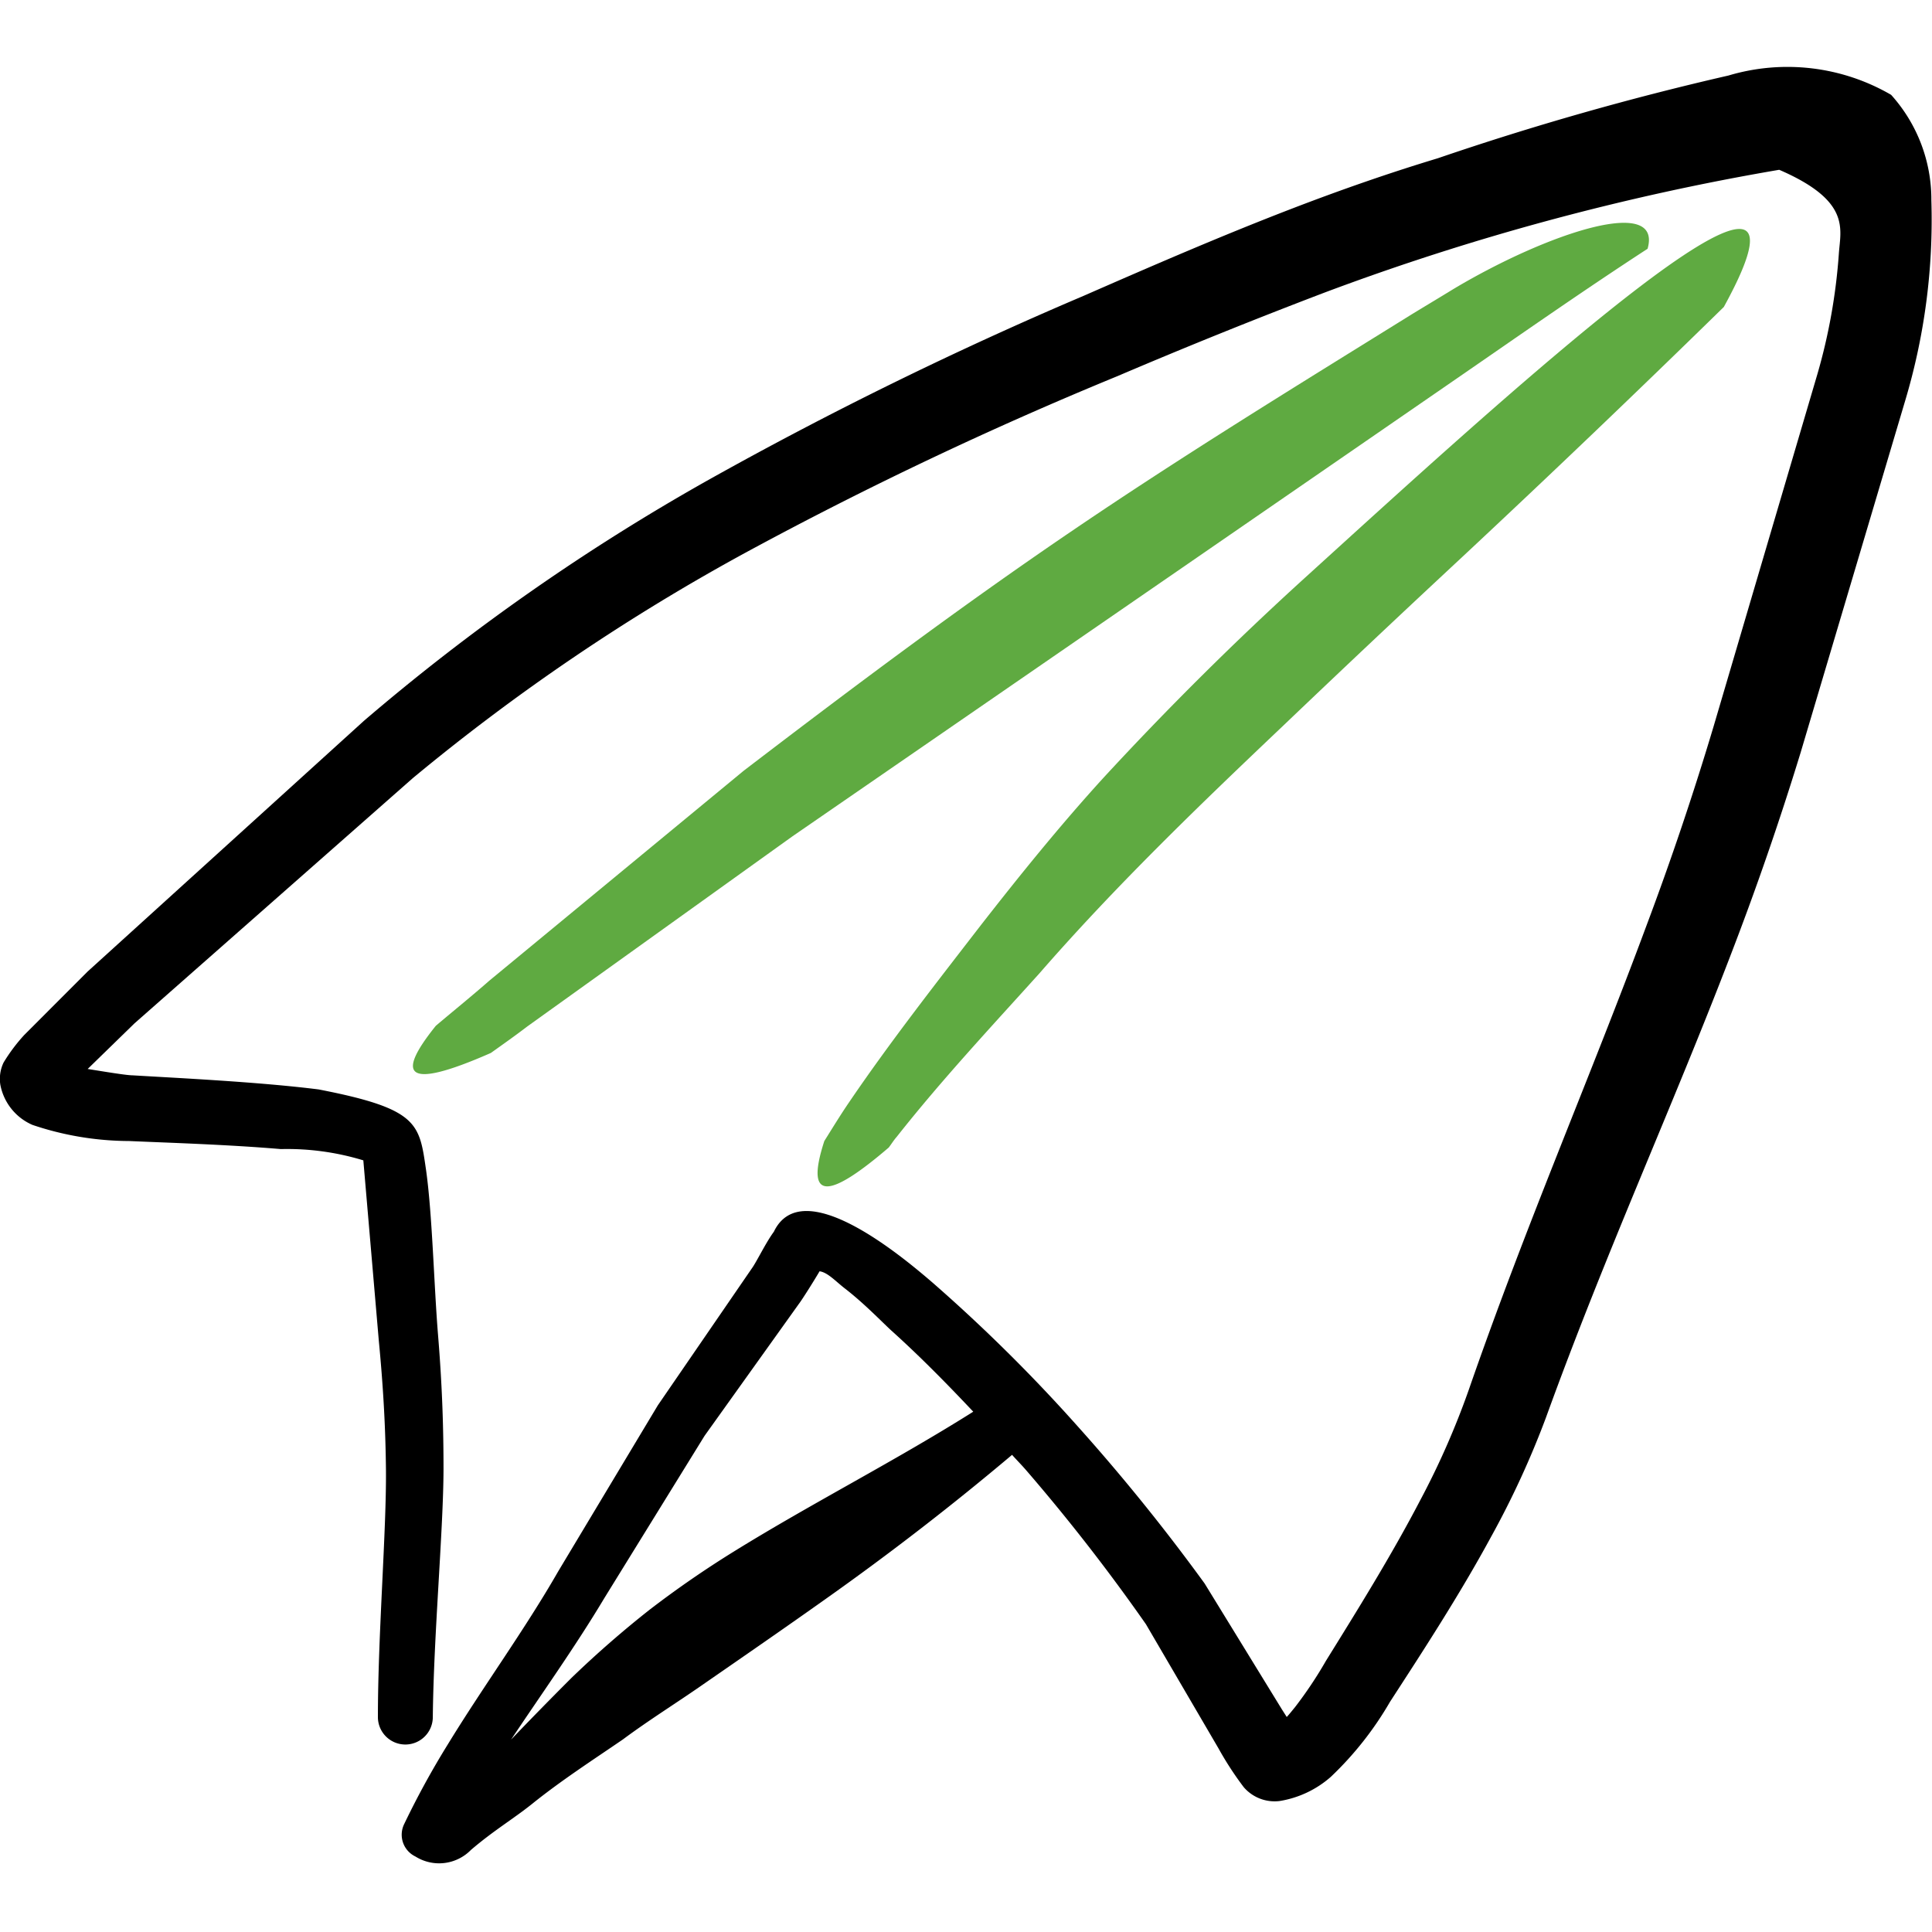
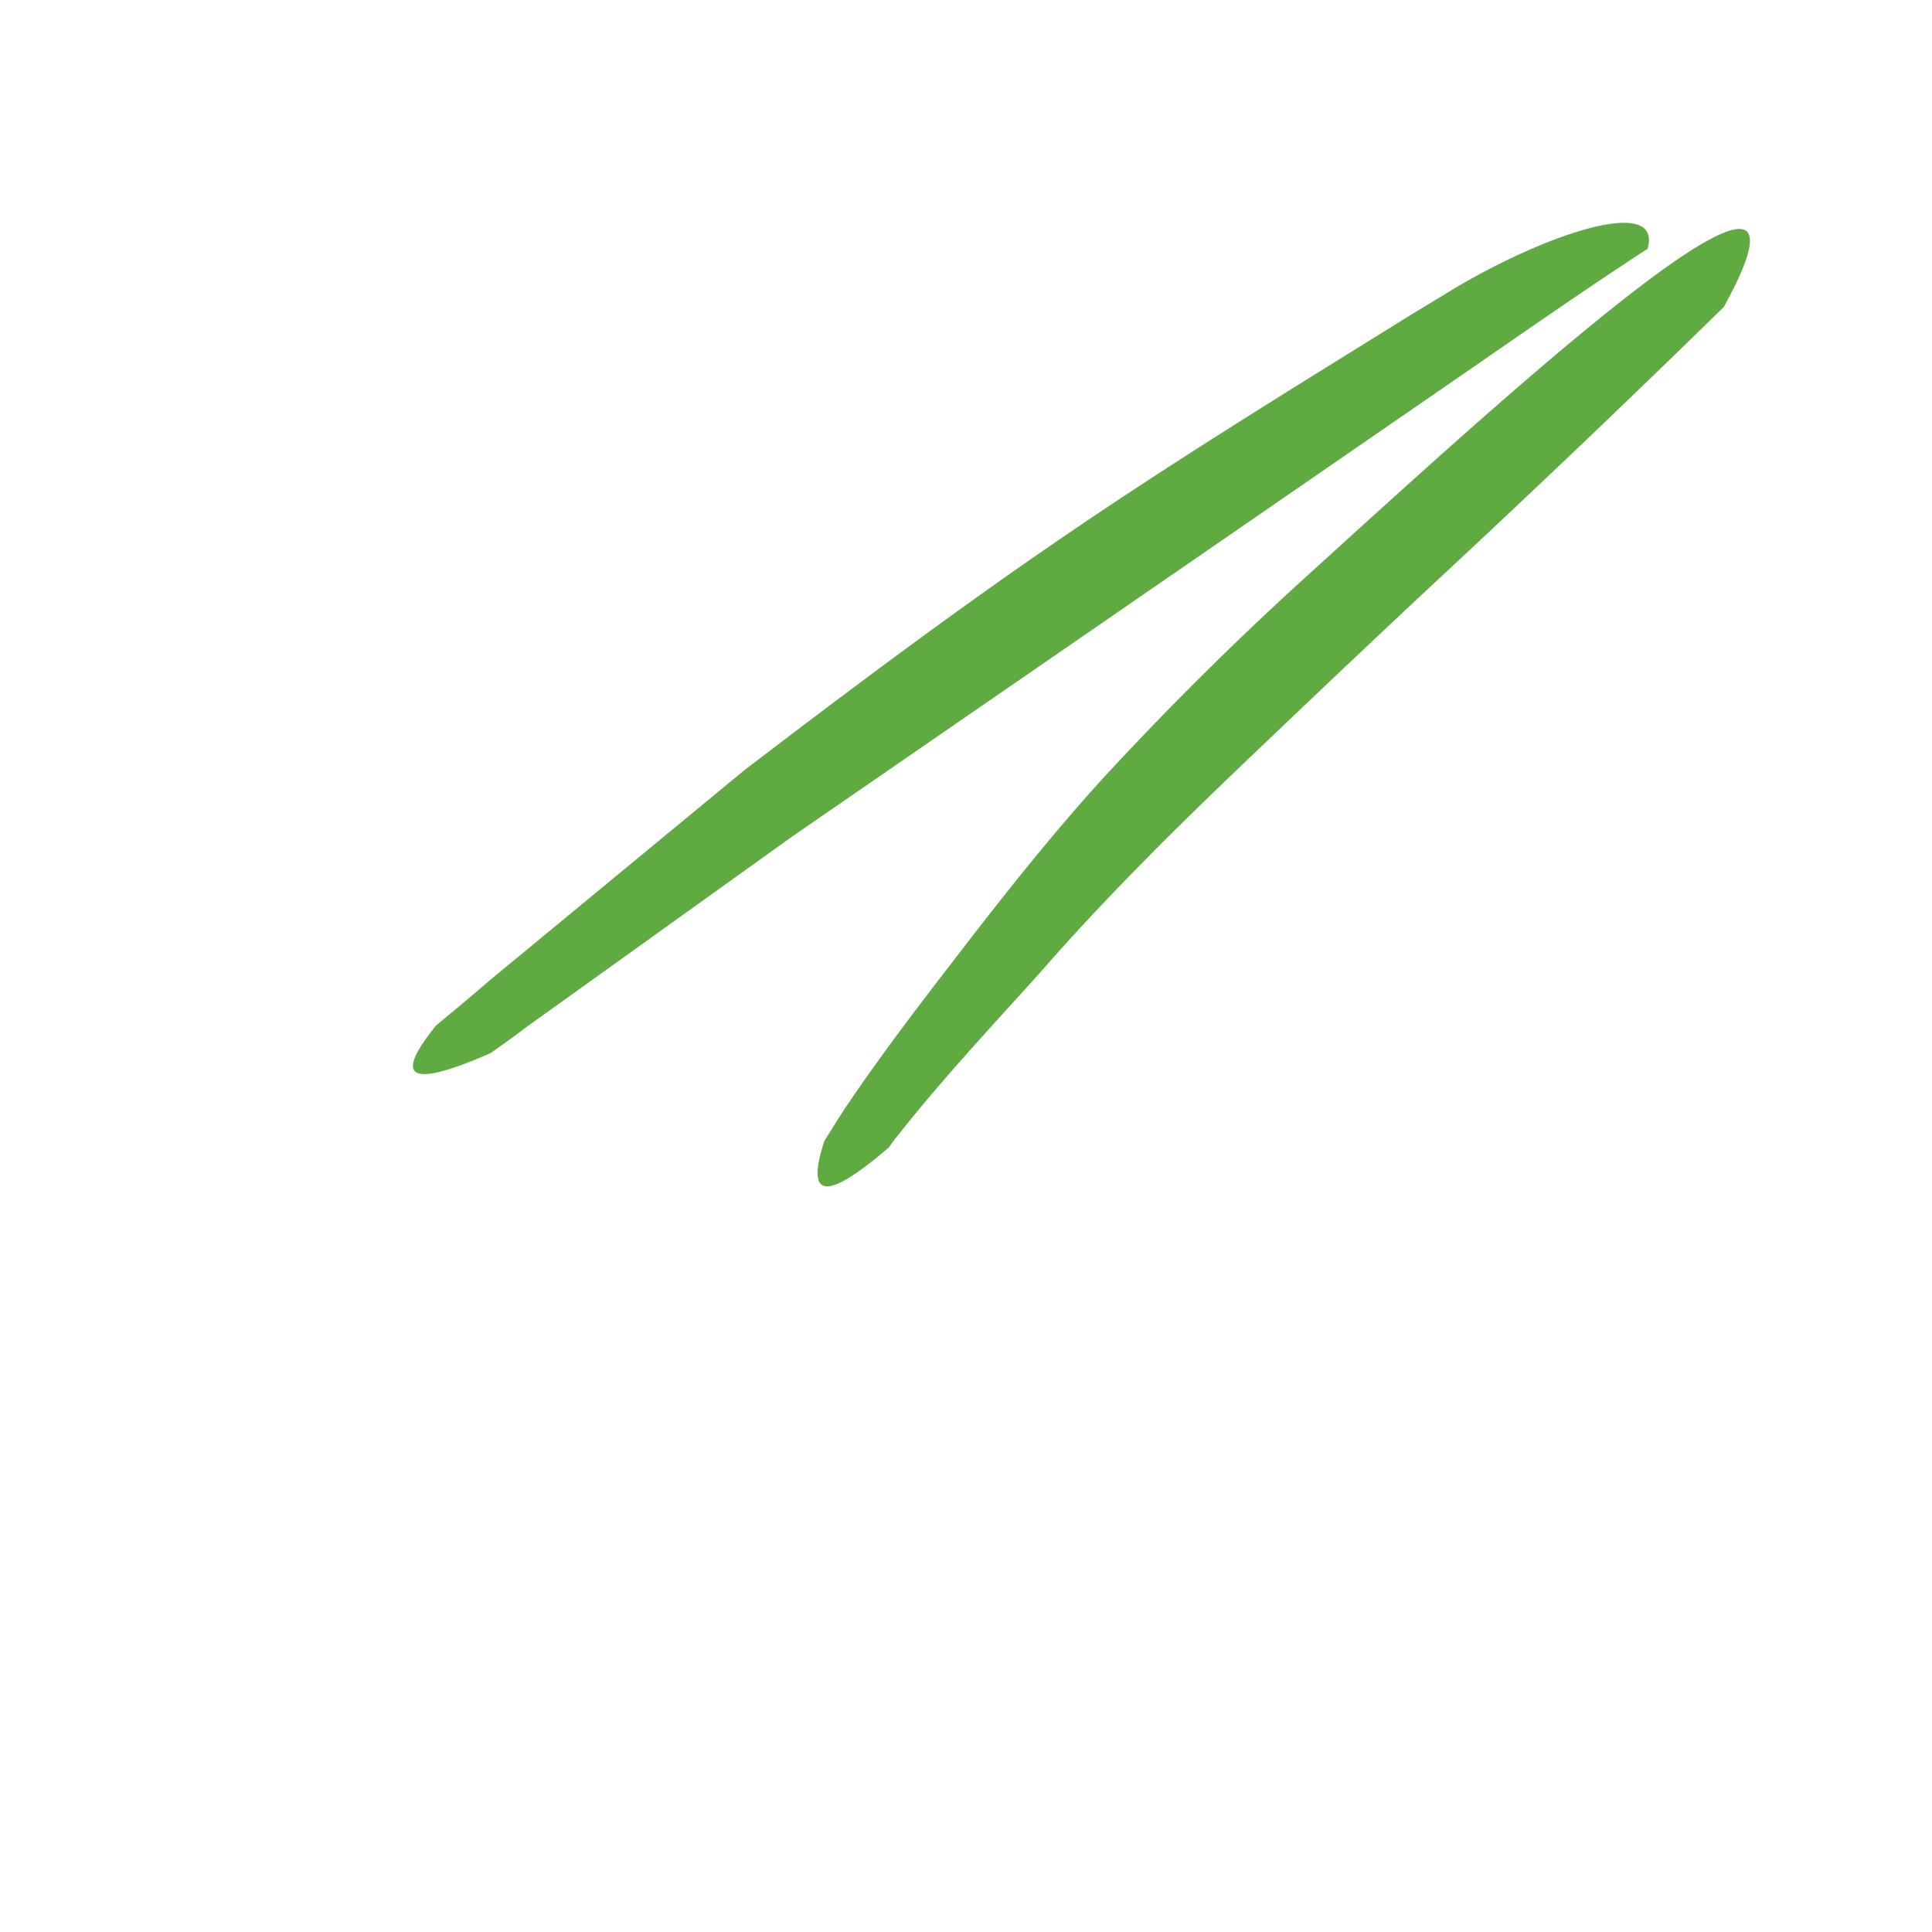
<svg xmlns="http://www.w3.org/2000/svg" viewBox="0 0 88 88" height="88" width="88">
  <g transform="matrix(3.667,0,0,3.667,0,0)">
-     <path d="M23.99 2.488a1.941 1.941 0 0 0-.5-1.31 2.563 2.563 0 0 0-2.02-.24 36.079 36.079 0 0 0-3.611 1.028c-.609.184-1.209.394-1.8.621-.877.337-1.741.712-2.6 1.088A48.194 48.194 0 0 0 8.8 5.961a26.625 26.625 0 0 0-4.28 2.993l-3.433 3.115-.787.788a2.148 2.148 0 0 0-.256.342.471.471 0 0 0-.04.274.681.681 0 0 0 .4.5 3.789 3.789 0 0 0 1.2.2c.445.02 1.217.043 1.885.1a3.239 3.239 0 0 1 1.024.14l.192 2.237c.061.633.084 1.133.089 1.605.007.754-.1 2.052-.1 3.073a.341.341 0 0 0 .682 0c.011-1.023.131-2.322.133-3.077 0-.49-.014-1.01-.068-1.669-.051-.623-.071-1.5-.149-2.05-.084-.577-.092-.759-1.335-1-.747-.094-1.762-.142-2.309-.175-.076 0-.34-.044-.559-.079l.581-.566 3.457-3.046a25.767 25.767 0 0 1 4.166-2.819 47.853 47.853 0 0 1 4.585-2.174 70.278 70.278 0 0 1 2.575-1.039A30.842 30.842 0 0 1 22.1 2.109c.892.386.762.733.741 1.039a7.16 7.16 0 0 1-.267 1.5l-1.29 4.378a38.144 38.144 0 0 1-.832 2.469c-.708 1.909-1.491 3.7-2.209 5.771a9.927 9.927 0 0 1-.6 1.365c-.365.7-.787 1.376-1.174 2a5.094 5.094 0 0 1-.381.571c-.035.043-.069.086-.105.125l-.06-.094-.96-1.564a24.419 24.419 0 0 0-1.58-1.956 20.307 20.307 0 0 0-1.79-1.773c-.422-.365-1.633-1.366-1.981-.64-.1.135-.217.379-.274.456l-1.167 1.7-1.236 2.06c-.421.734-.929 1.426-1.373 2.152a10.482 10.482 0 0 0-.543.992.3.3 0 0 0 .141.4.553.553 0 0 0 .689-.081c.284-.243.529-.387.761-.573.364-.293.758-.547 1.127-.8.327-.243.669-.455 1-.686.506-.35 1.013-.7 1.516-1.057q1.2-.849 2.318-1.792c.058.065.118.125.175.191a23.727 23.727 0 0 1 1.488 1.913l.9 1.54a4.074 4.074 0 0 0 .314.483.506.506 0 0 0 .446.173 1.267 1.267 0 0 0 .636-.3 4.134 4.134 0 0 0 .736-.933c.411-.633.86-1.322 1.249-2.038a11.045 11.045 0 0 0 .688-1.493c.745-2.056 1.557-3.825 2.285-5.721a37.89 37.89 0 0 0 .877-2.535l1.3-4.375a7.837 7.837 0 0 0 .325-2.488zM9.12 19.269a12.6 12.6 0 0 0-1.049.724 12.825 12.825 0 0 0-.972.848 50.2 50.2 0 0 0-.751.767c.39-.584.8-1.158 1.159-1.758l1.245-2.016L9.92 16.2c.047-.061.2-.306.26-.409.1.013.2.125.314.213.233.18.445.4.573.519.343.308.684.653 1.022 1.012-.97.612-1.989 1.128-2.969 1.734z" />
    <path d="M13.7 9.668c-.531.583-1.03 1.2-1.516 1.823-.54.7-1.119 1.438-1.637 2.2-.108.158-.207.321-.308.482-.26.8.108.674.8.081.034-.044.061-.09.1-.134.562-.713 1.191-1.385 1.773-2.031C13.86 11 14.9 10 15.941 9.012q1.1-1.05 2.217-2.089 1.645-1.536 3.254-3.11c1.549-2.82-2.82 1.2-5.2 3.361A39.93 39.93 0 0 0 13.7 9.668zm-.4-3.063c-1.388.943-2.73 1.95-4.063 2.969l-3.16 2.608c-.2.176-.432.364-.663.559-.483.6-.411.819.683.338.157-.112.313-.222.451-.328l3.294-2.362 8.223-5.667c.8-.551 1.591-1.106 2.4-1.632.188-.666-1.234-.2-2.4.493-.176.108-.352.213-.529.321-1.425.885-2.853 1.76-4.236 2.701z" style="fill:#5faa41" />
  </g>
</svg>